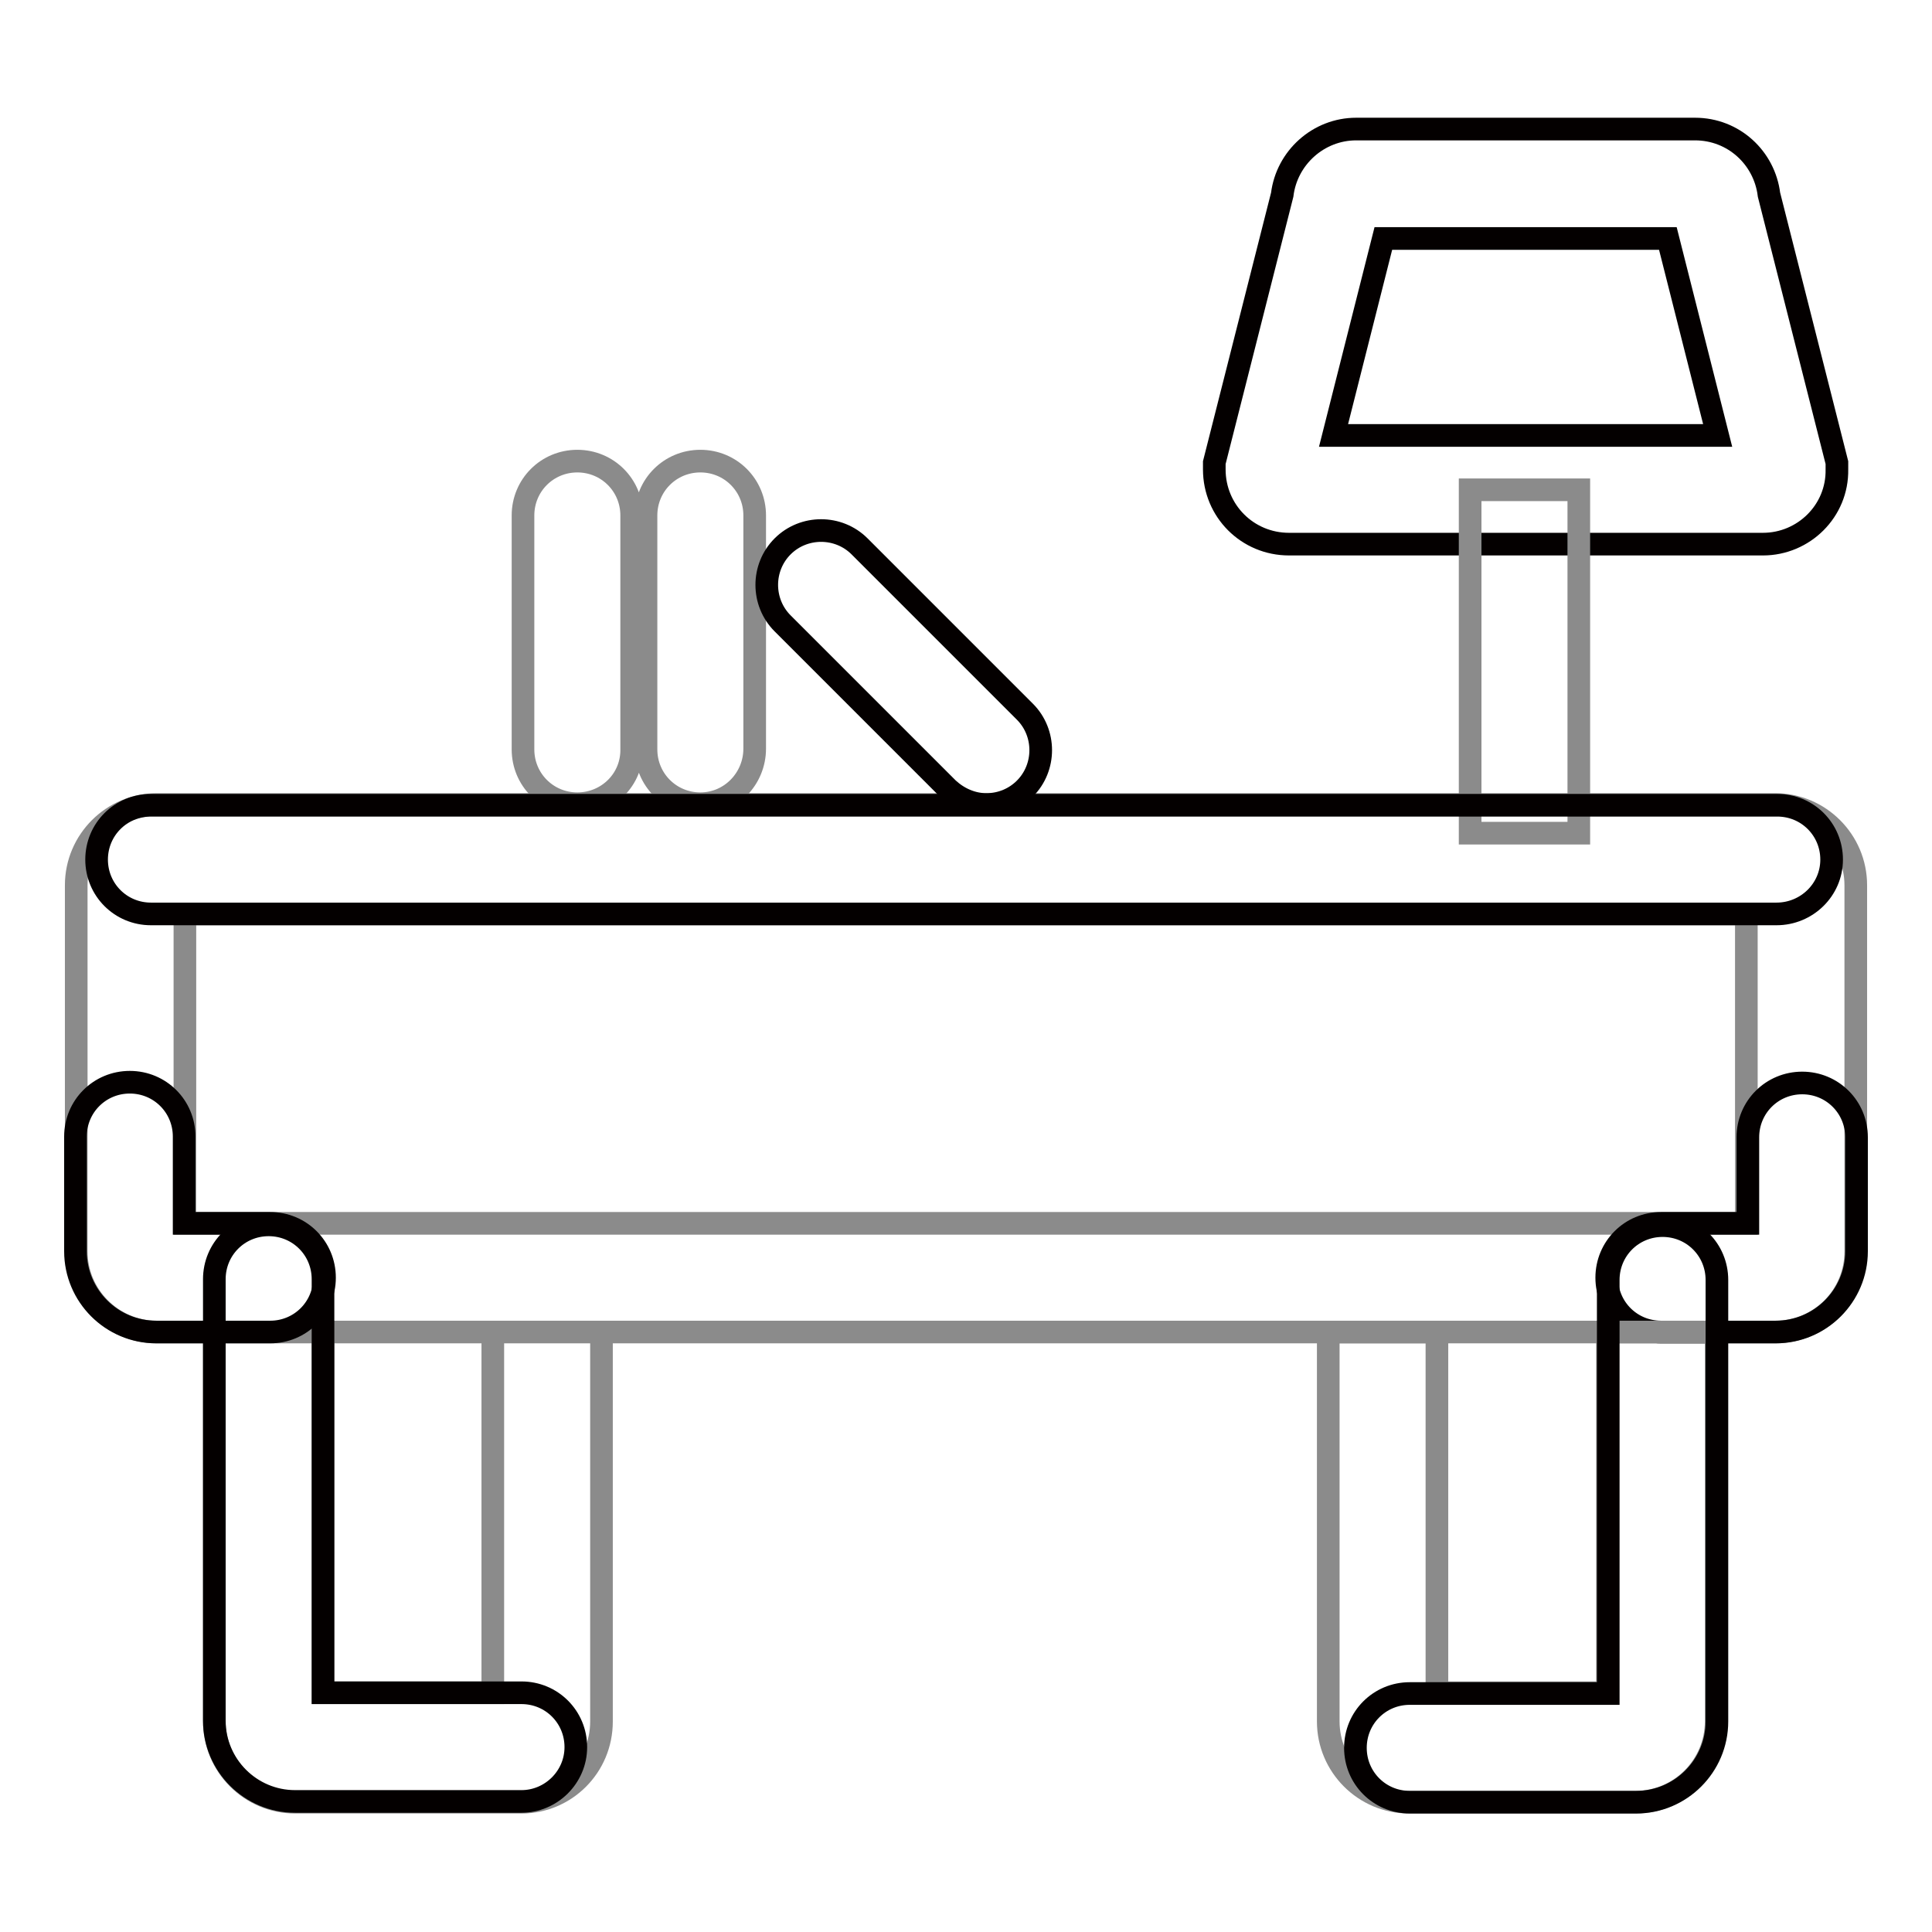
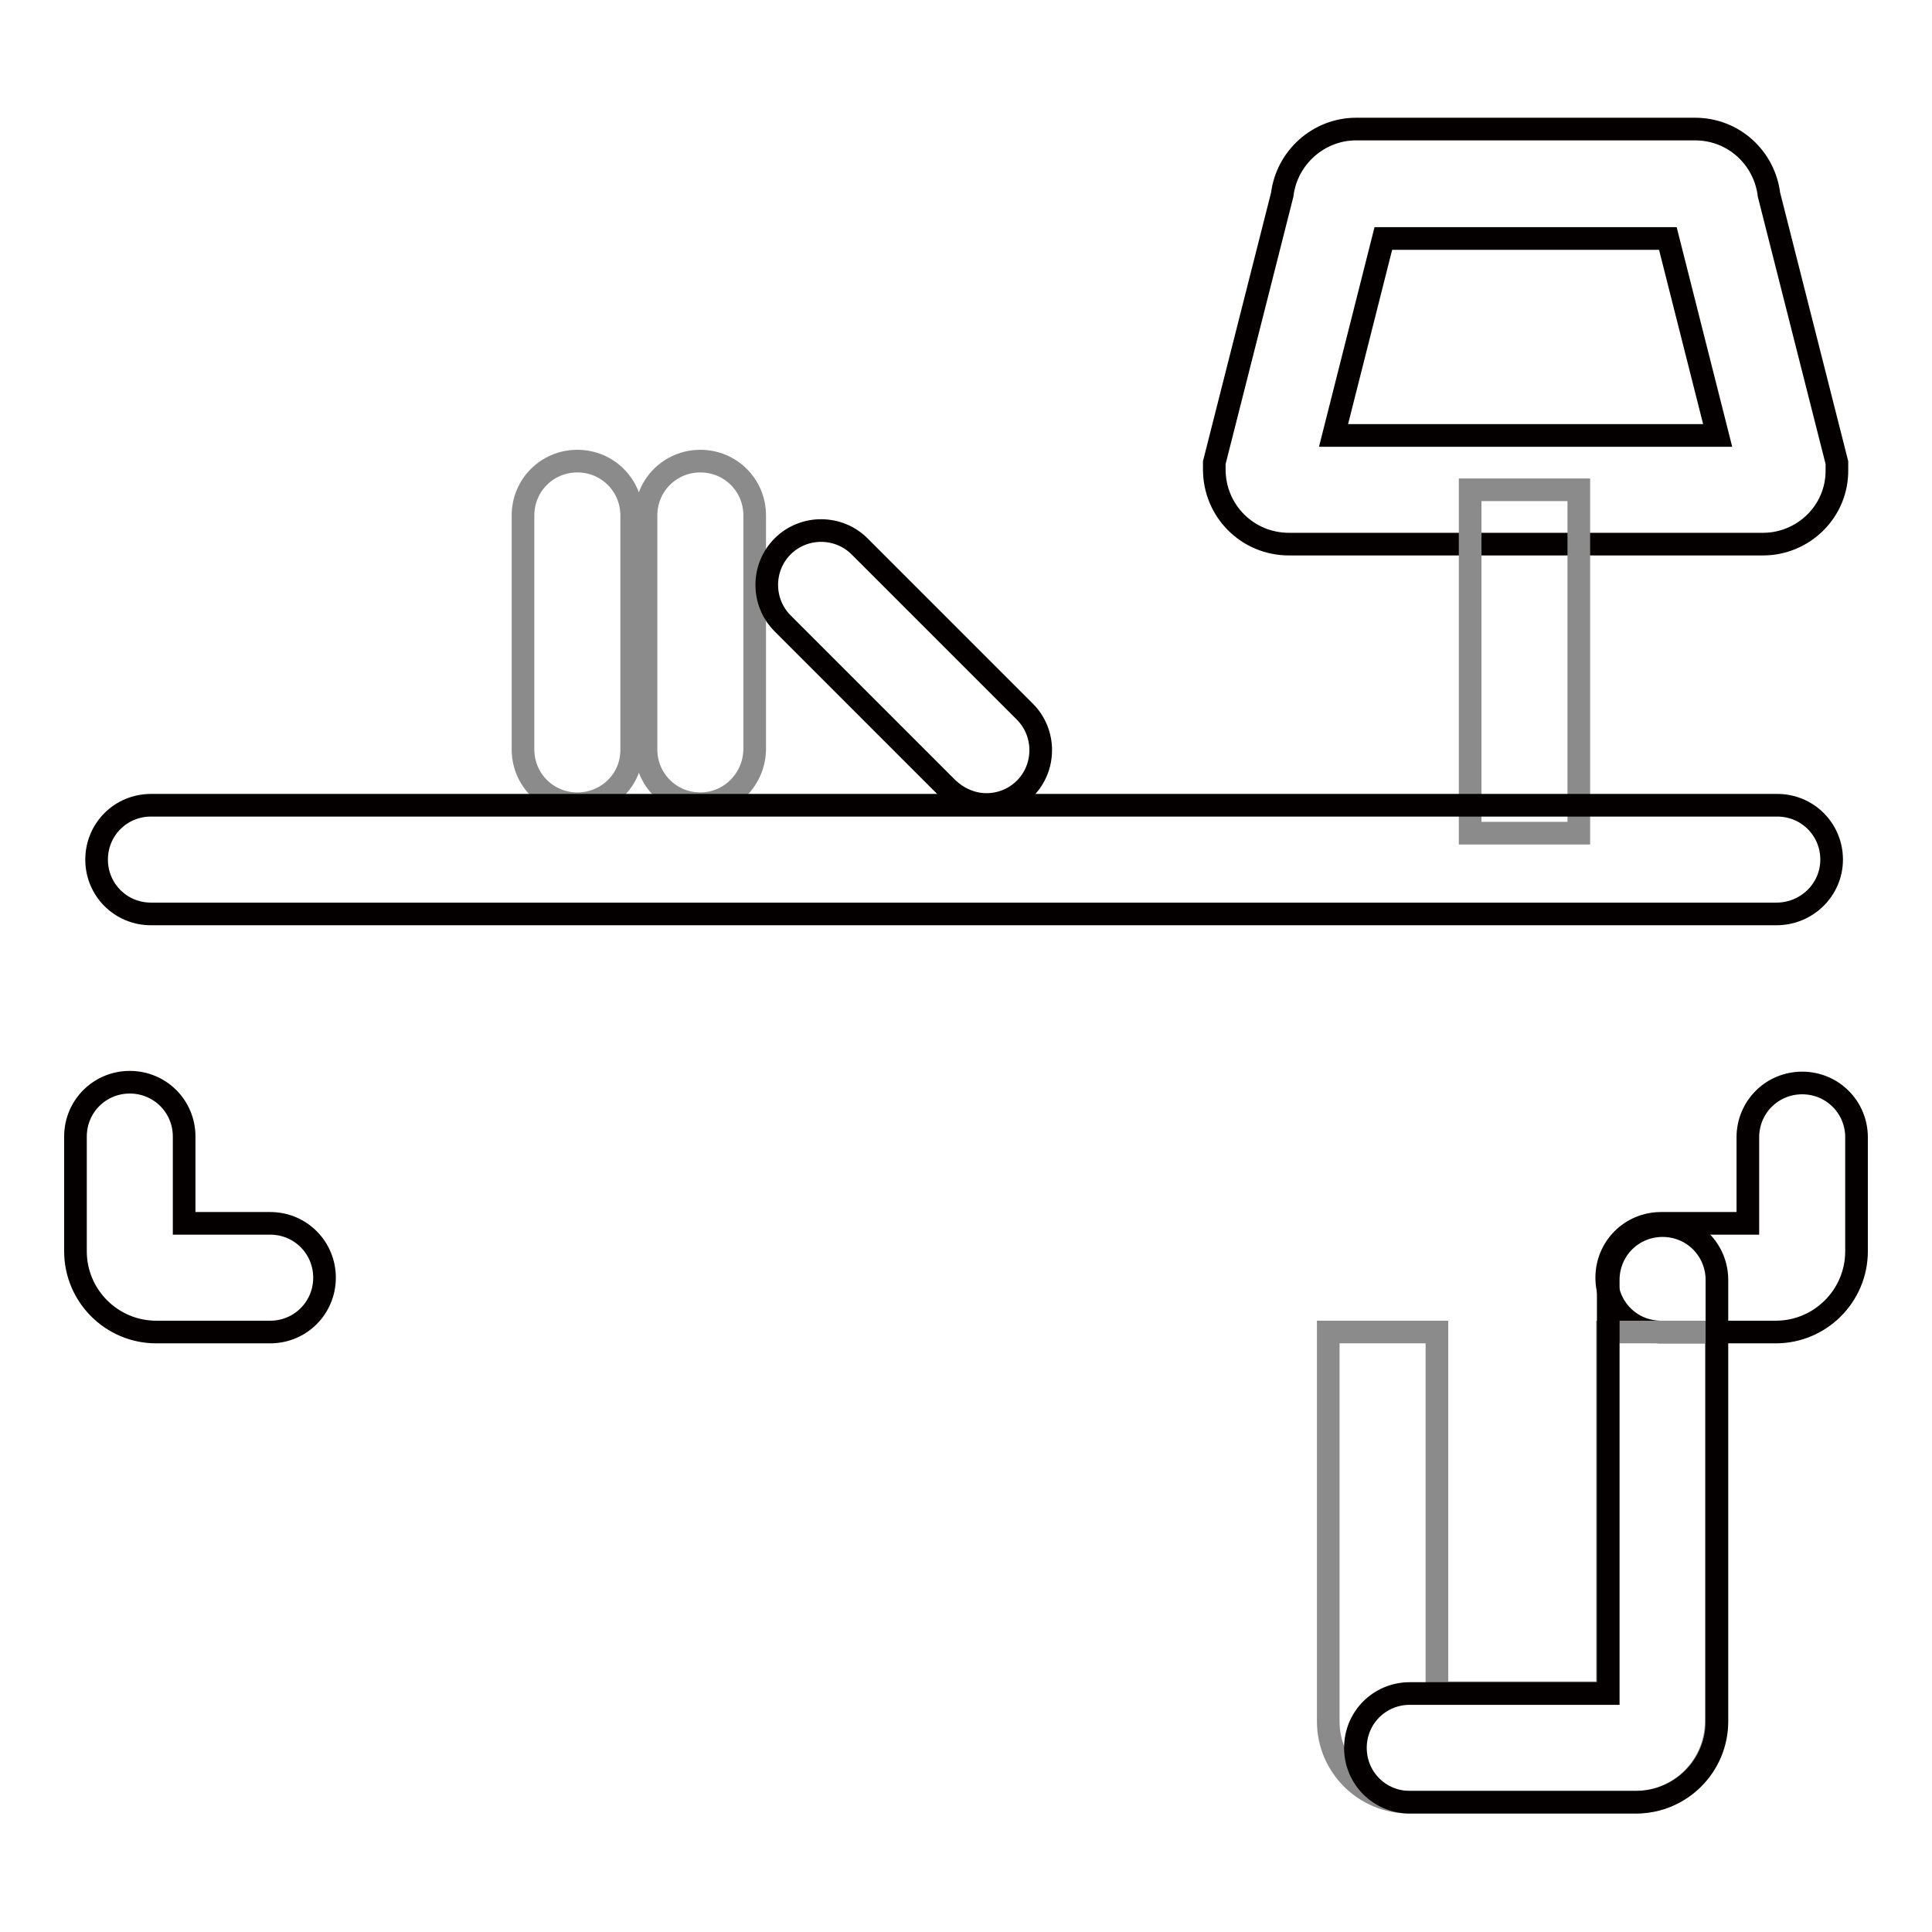
<svg xmlns="http://www.w3.org/2000/svg" version="1.1" x="0px" y="0px" viewBox="0 0 256 256" enable-background="new 0 0 256 256" xml:space="preserve">
  <g>
-     <path stroke-width="3" fill-opacity="0" stroke="#8b8b8b" d="M235.2,176.5H20.8c-5.9,0-10.7-4.8-10.7-10.7v-48.5c0-5.9,4.8-10.7,10.7-10.7h214.4 c5.9,0,10.7,4.8,10.7,10.7v48.5C245.9,171.8,241.1,176.5,235.2,176.5z M24.5,162.1h206.9v-41H24.5V162.1z M69.1,238.8h-30 c-5.9,0-10.7-4.8-10.7-10.7v-51.6h14.4v47.8h22.5v-47.8h14.4v51.6C79.7,234.1,74.9,238.8,69.1,238.8z" />
    <path stroke-width="3" fill-opacity="0" stroke="#8b8b8b" d="M76.5,106.5c-4,0-7.2-3.2-7.2-7.2V68.3c0-4,3.2-7.2,7.2-7.2c4,0,7.2,3.2,7.2,7.2v30.9 C83.8,103.3,80.5,106.5,76.5,106.5z M92.8,106.5c-4,0-7.2-3.2-7.2-7.2V68.3c0-4,3.2-7.2,7.2-7.2c4,0,7.2,3.2,7.2,7.2v30.9 C100,103.2,96.8,106.5,92.8,106.5z" />
    <path stroke-width="3" fill-opacity="0" stroke="#040000" d="M130.7,106.6c-1.9,0-3.7-0.8-5.1-2.1l-21.9-21.9c-2.8-2.8-2.8-7.4,0-10.2c2.8-2.8,7.4-2.8,10.2,0l21.9,21.9 c2.8,2.8,2.8,7.4,0,10.2C134.5,105.8,132.7,106.6,130.7,106.6z M233.6,72.1h-62.8c-5.5,0-9.9-4.4-9.9-9.9v-0.9l9-35.5 c0.6-4.9,4.8-8.7,9.8-8.7h44.9c5.1,0,9.2,3.8,9.8,8.7l9,35.5v0.9C243.5,67.7,239,72.1,233.6,72.1L233.6,72.1z M176.7,57.7h50.9 l-6.6-26.1h-37.7L176.7,57.7L176.7,57.7z" />
    <path stroke-width="3" fill-opacity="0" stroke="#8b8b8b" d="M194.8,64.9h14.4v45.5h-14.4V64.9z" />
    <path stroke-width="3" fill-opacity="0" stroke="#040000" d="M235.3,176.5h-15.2c-4,0-7.2-3.2-7.2-7.2c0-4,3.2-7.2,7.2-7.2h11.5v-11.4c0-4,3.2-7.2,7.2-7.2 s7.2,3.2,7.2,7.2v15.1C246,171.7,241.2,176.5,235.3,176.5z M35.8,176.5H20.7c-5.9,0-10.7-4.8-10.7-10.7v-15.2c0-4,3.2-7.2,7.2-7.2 c4,0,7.2,3.2,7.2,7.2v11.5h11.4c4,0,7.2,3.2,7.2,7.2C43,173.3,39.8,176.5,35.8,176.5z" />
-     <path stroke-width="3" fill-opacity="0" stroke="#040000" d="M69.1,238.7h-30c-5.9,0-10.7-4.8-10.7-10.7v-58.5c0-4,3.2-7.2,7.2-7.2s7.2,3.2,7.2,7.2v54.8h26.3 c4,0,7.2,3.2,7.2,7.2C76.3,235.5,73,238.7,69.1,238.7z" />
    <path stroke-width="3" fill-opacity="0" stroke="#8b8b8b" d="M216.7,238.8h-30c-5.9,0-10.7-4.8-10.7-10.7v-51.6h14.4v47.8H213v-47.8h14.4v51.6 C227.4,234,222.6,238.8,216.7,238.8L216.7,238.8z" />
    <path stroke-width="3" fill-opacity="0" stroke="#040000" d="M216.8,238.8h-30c-4,0-7.2-3.2-7.2-7.2s3.2-7.2,7.2-7.2h26.3v-54.8c0-4,3.2-7.2,7.2-7.2s7.2,3.2,7.2,7.2 v58.5C227.5,234,222.7,238.8,216.8,238.8z M235.4,121.1H20c-4,0-7.2-3.2-7.2-7.2c0-4,3.2-7.2,7.2-7.2h215.5c4,0,7.2,3.2,7.2,7.2 C242.7,117.9,239.4,121.1,235.4,121.1L235.4,121.1z" />
  </g>
</svg>